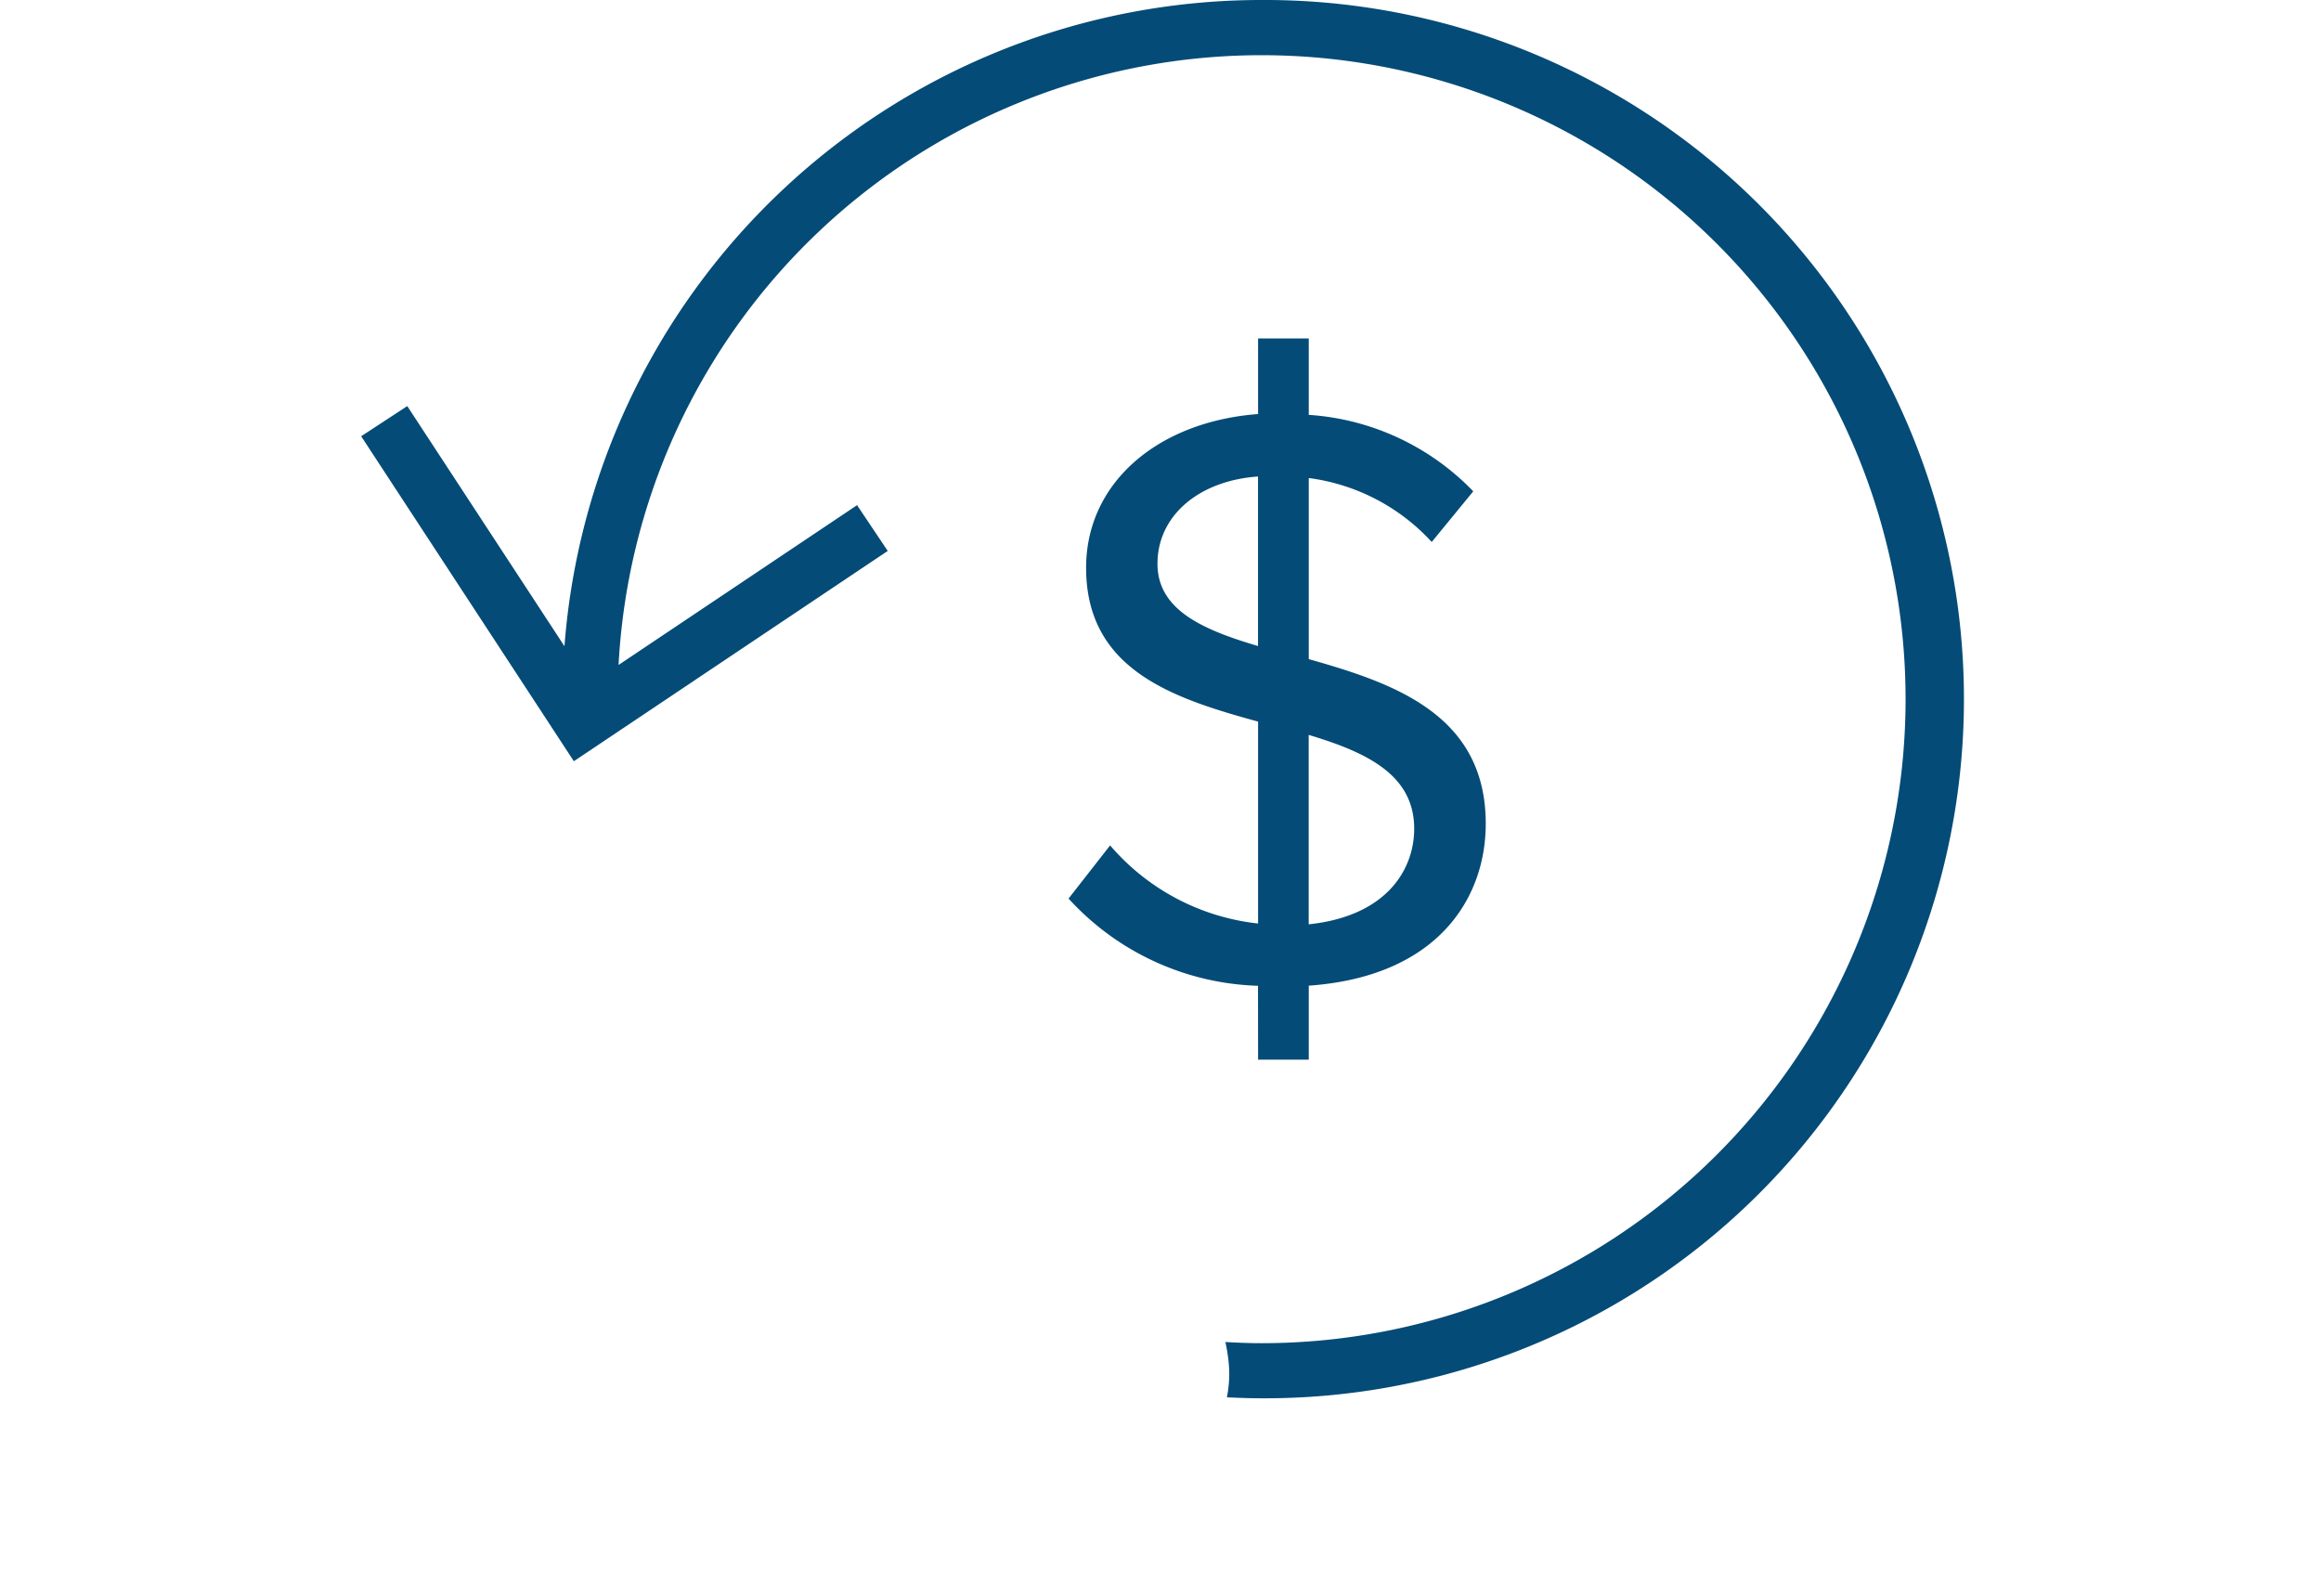
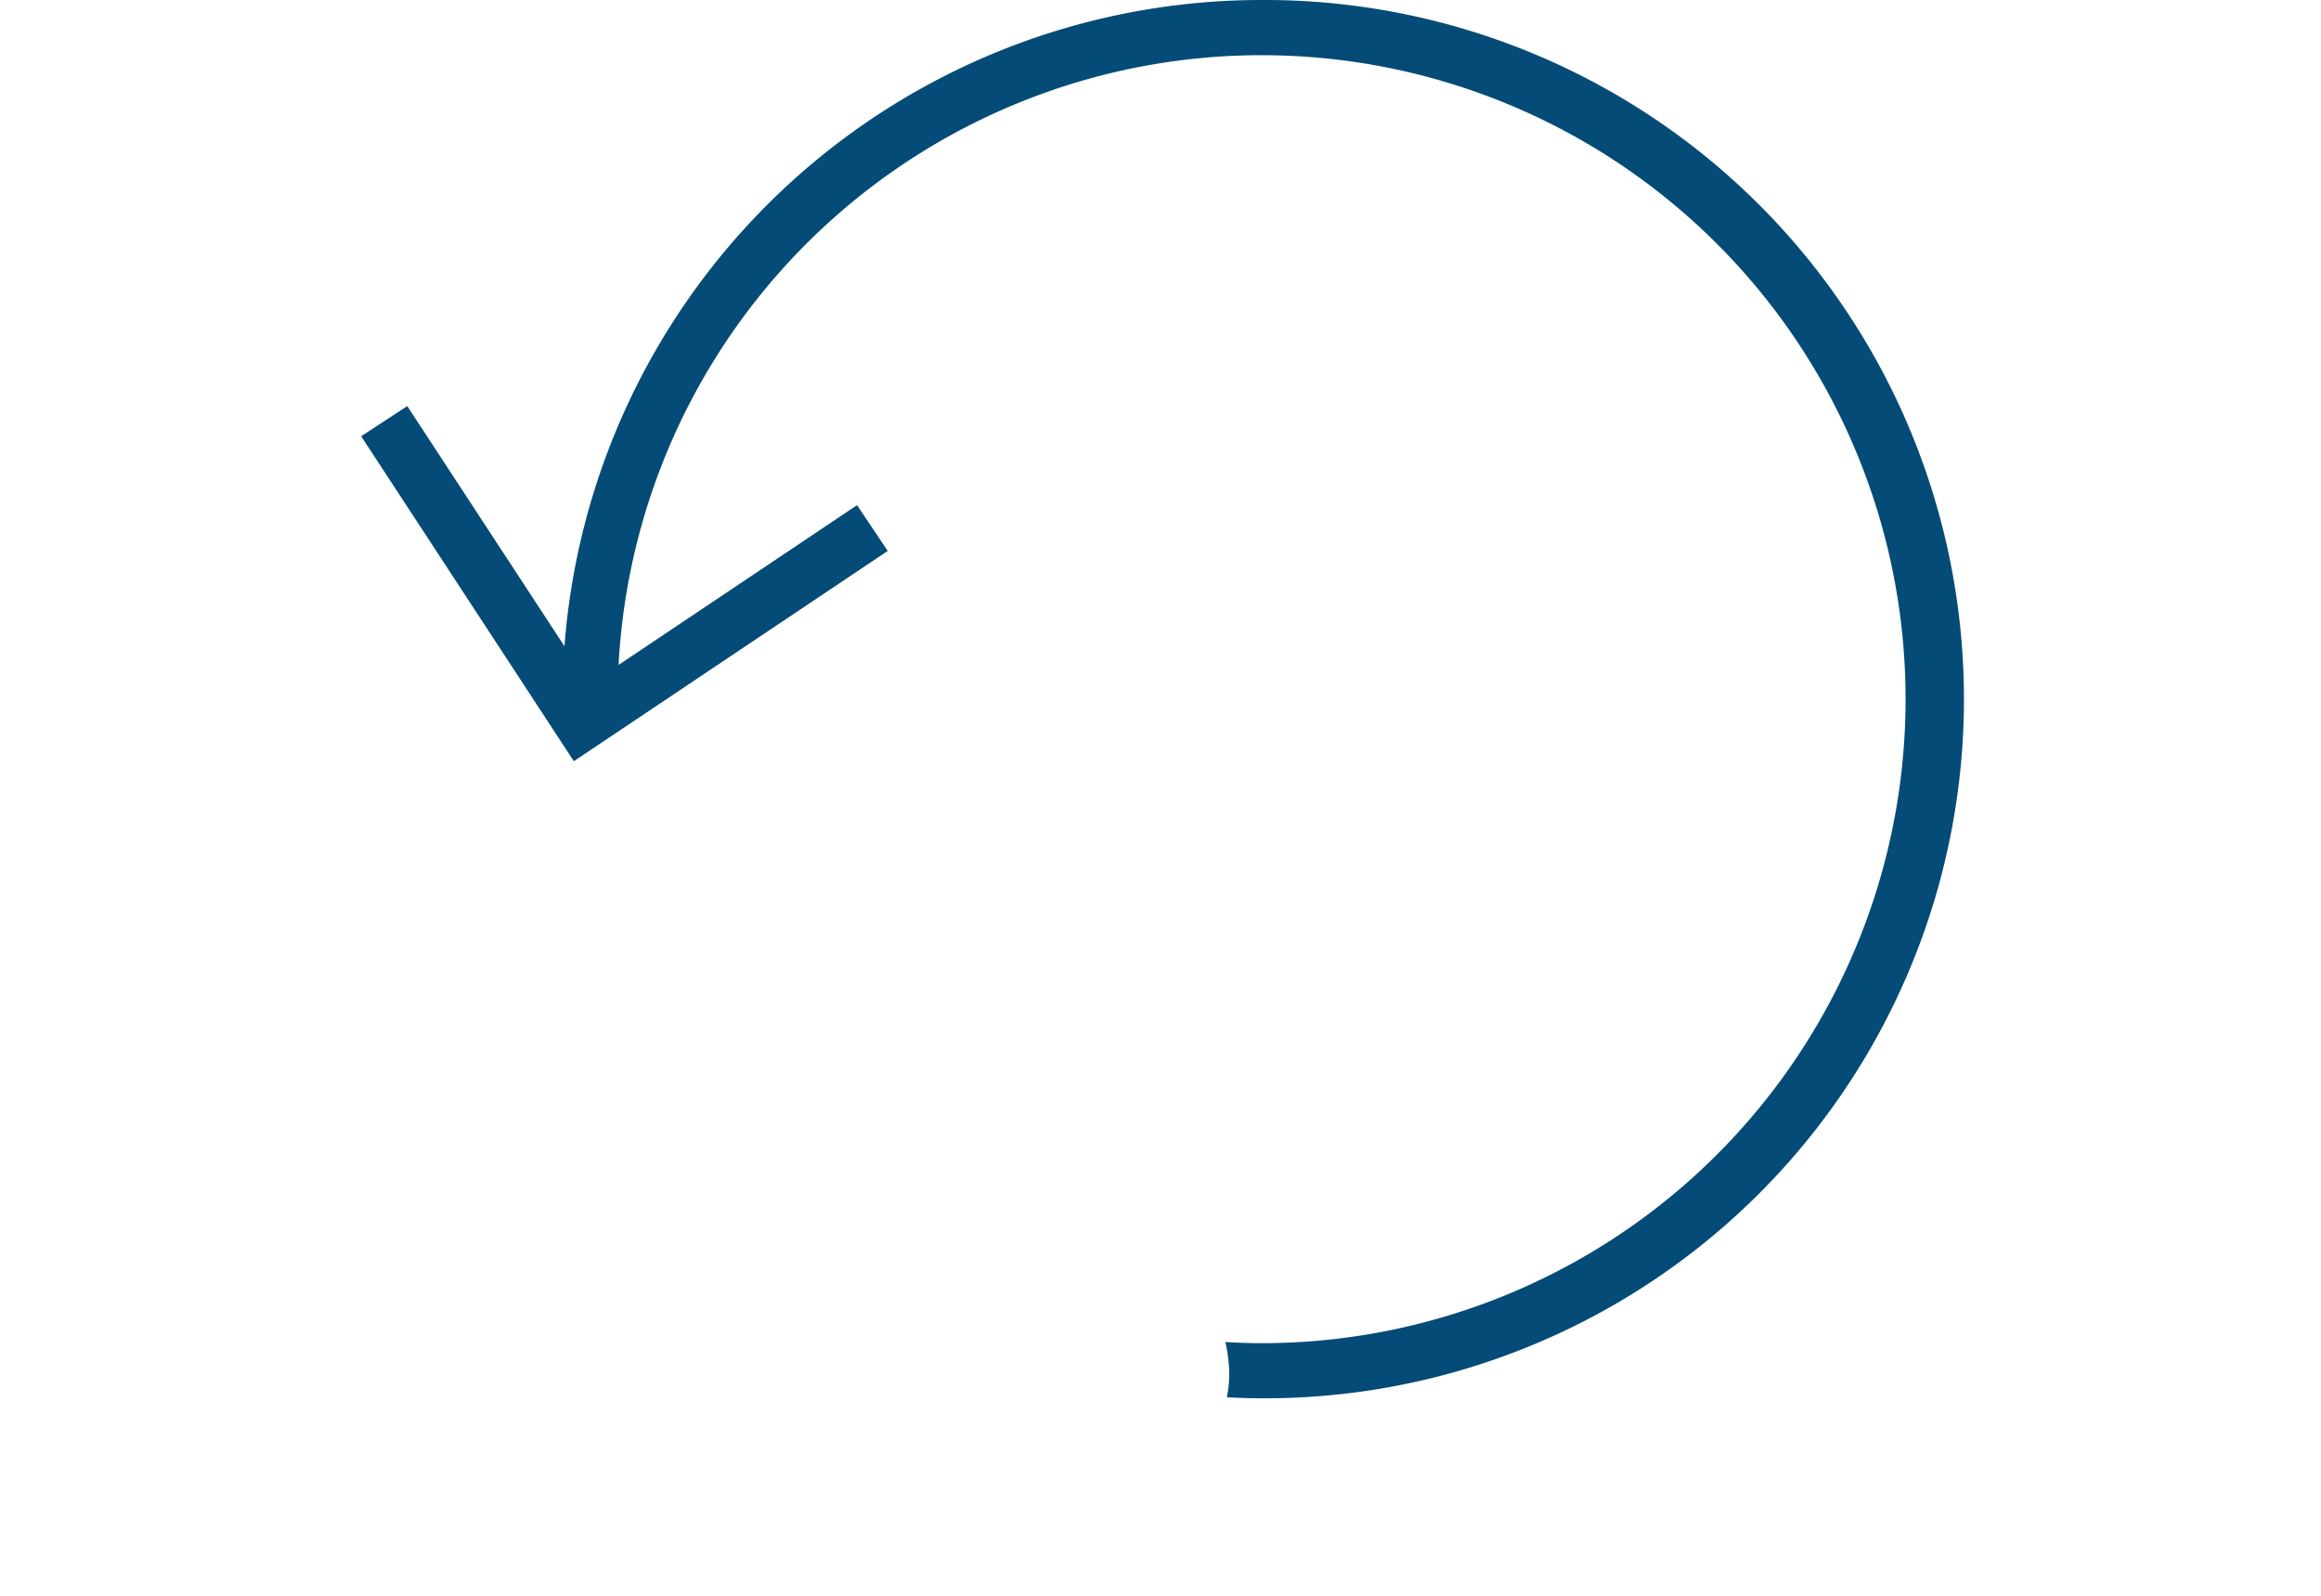
<svg xmlns="http://www.w3.org/2000/svg" width="160" height="110" viewBox="0 0 160 110">
  <defs>
    <style>.a,.b{fill:#044b77;}.a{stroke:#044b77;stroke-miterlimit:10;stroke-width:0.5px;}.c{fill:#5e5e5e;font-size:45px;font-family:ProximaNova-Bold, Proxima Nova;font-weight:700;}</style>
  </defs>
  <g transform="translate(0 0.25)">
    <g transform="translate(-308.941 -91.806)">
      <path class="a" d="M395.907,91.806a47.943,47.943,0,0,0-47.855,45.056l-11.108-16.967-2.759,1.805,14.386,21.98,21.22-14.215-1.836-2.74-16.646,11.152a44.642,44.642,0,1,1,44.6,46.518c-.734,0-1.46-.026-2.185-.064a11.1,11.1,0,0,1,.2,1.585,8.463,8.463,0,0,1-.11,1.724c.7.031,1.4.053,2.1.053a47.944,47.944,0,1,0,0-95.887Z" transform="translate(0 0)" />
      <g transform="translate(382.603 114.895)">
-         <path class="b" d="M369.266,146.921a18.417,18.417,0,0,1-13.06-6.013l2.865-3.665a15.657,15.657,0,0,0,10.2,5.385V128.709c-5.842-1.6-11.855-3.551-11.855-10.6,0-5.9,4.982-10.081,11.855-10.6v-5.211h3.494v5.268a17.322,17.322,0,0,1,11.339,5.27l-2.863,3.492a13.944,13.944,0,0,0-8.476-4.408v12.484c5.9,1.662,12.2,3.839,12.2,11.341,0,5.154-3.322,10.538-12.2,11.167v5.1h-3.494Zm0-23.423V111.814c-4.068.286-6.93,2.691-6.93,6.013C362.336,120.976,365.37,122.353,369.266,123.5Zm3.494,6.128v13.058c5.44-.574,7.273-3.837,7.273-6.587C380.033,132.374,376.768,130.829,372.76,129.626Z" transform="translate(-356.206 -102.307)" />
-       </g>
+         </g>
    </g>
  </g>
</svg>